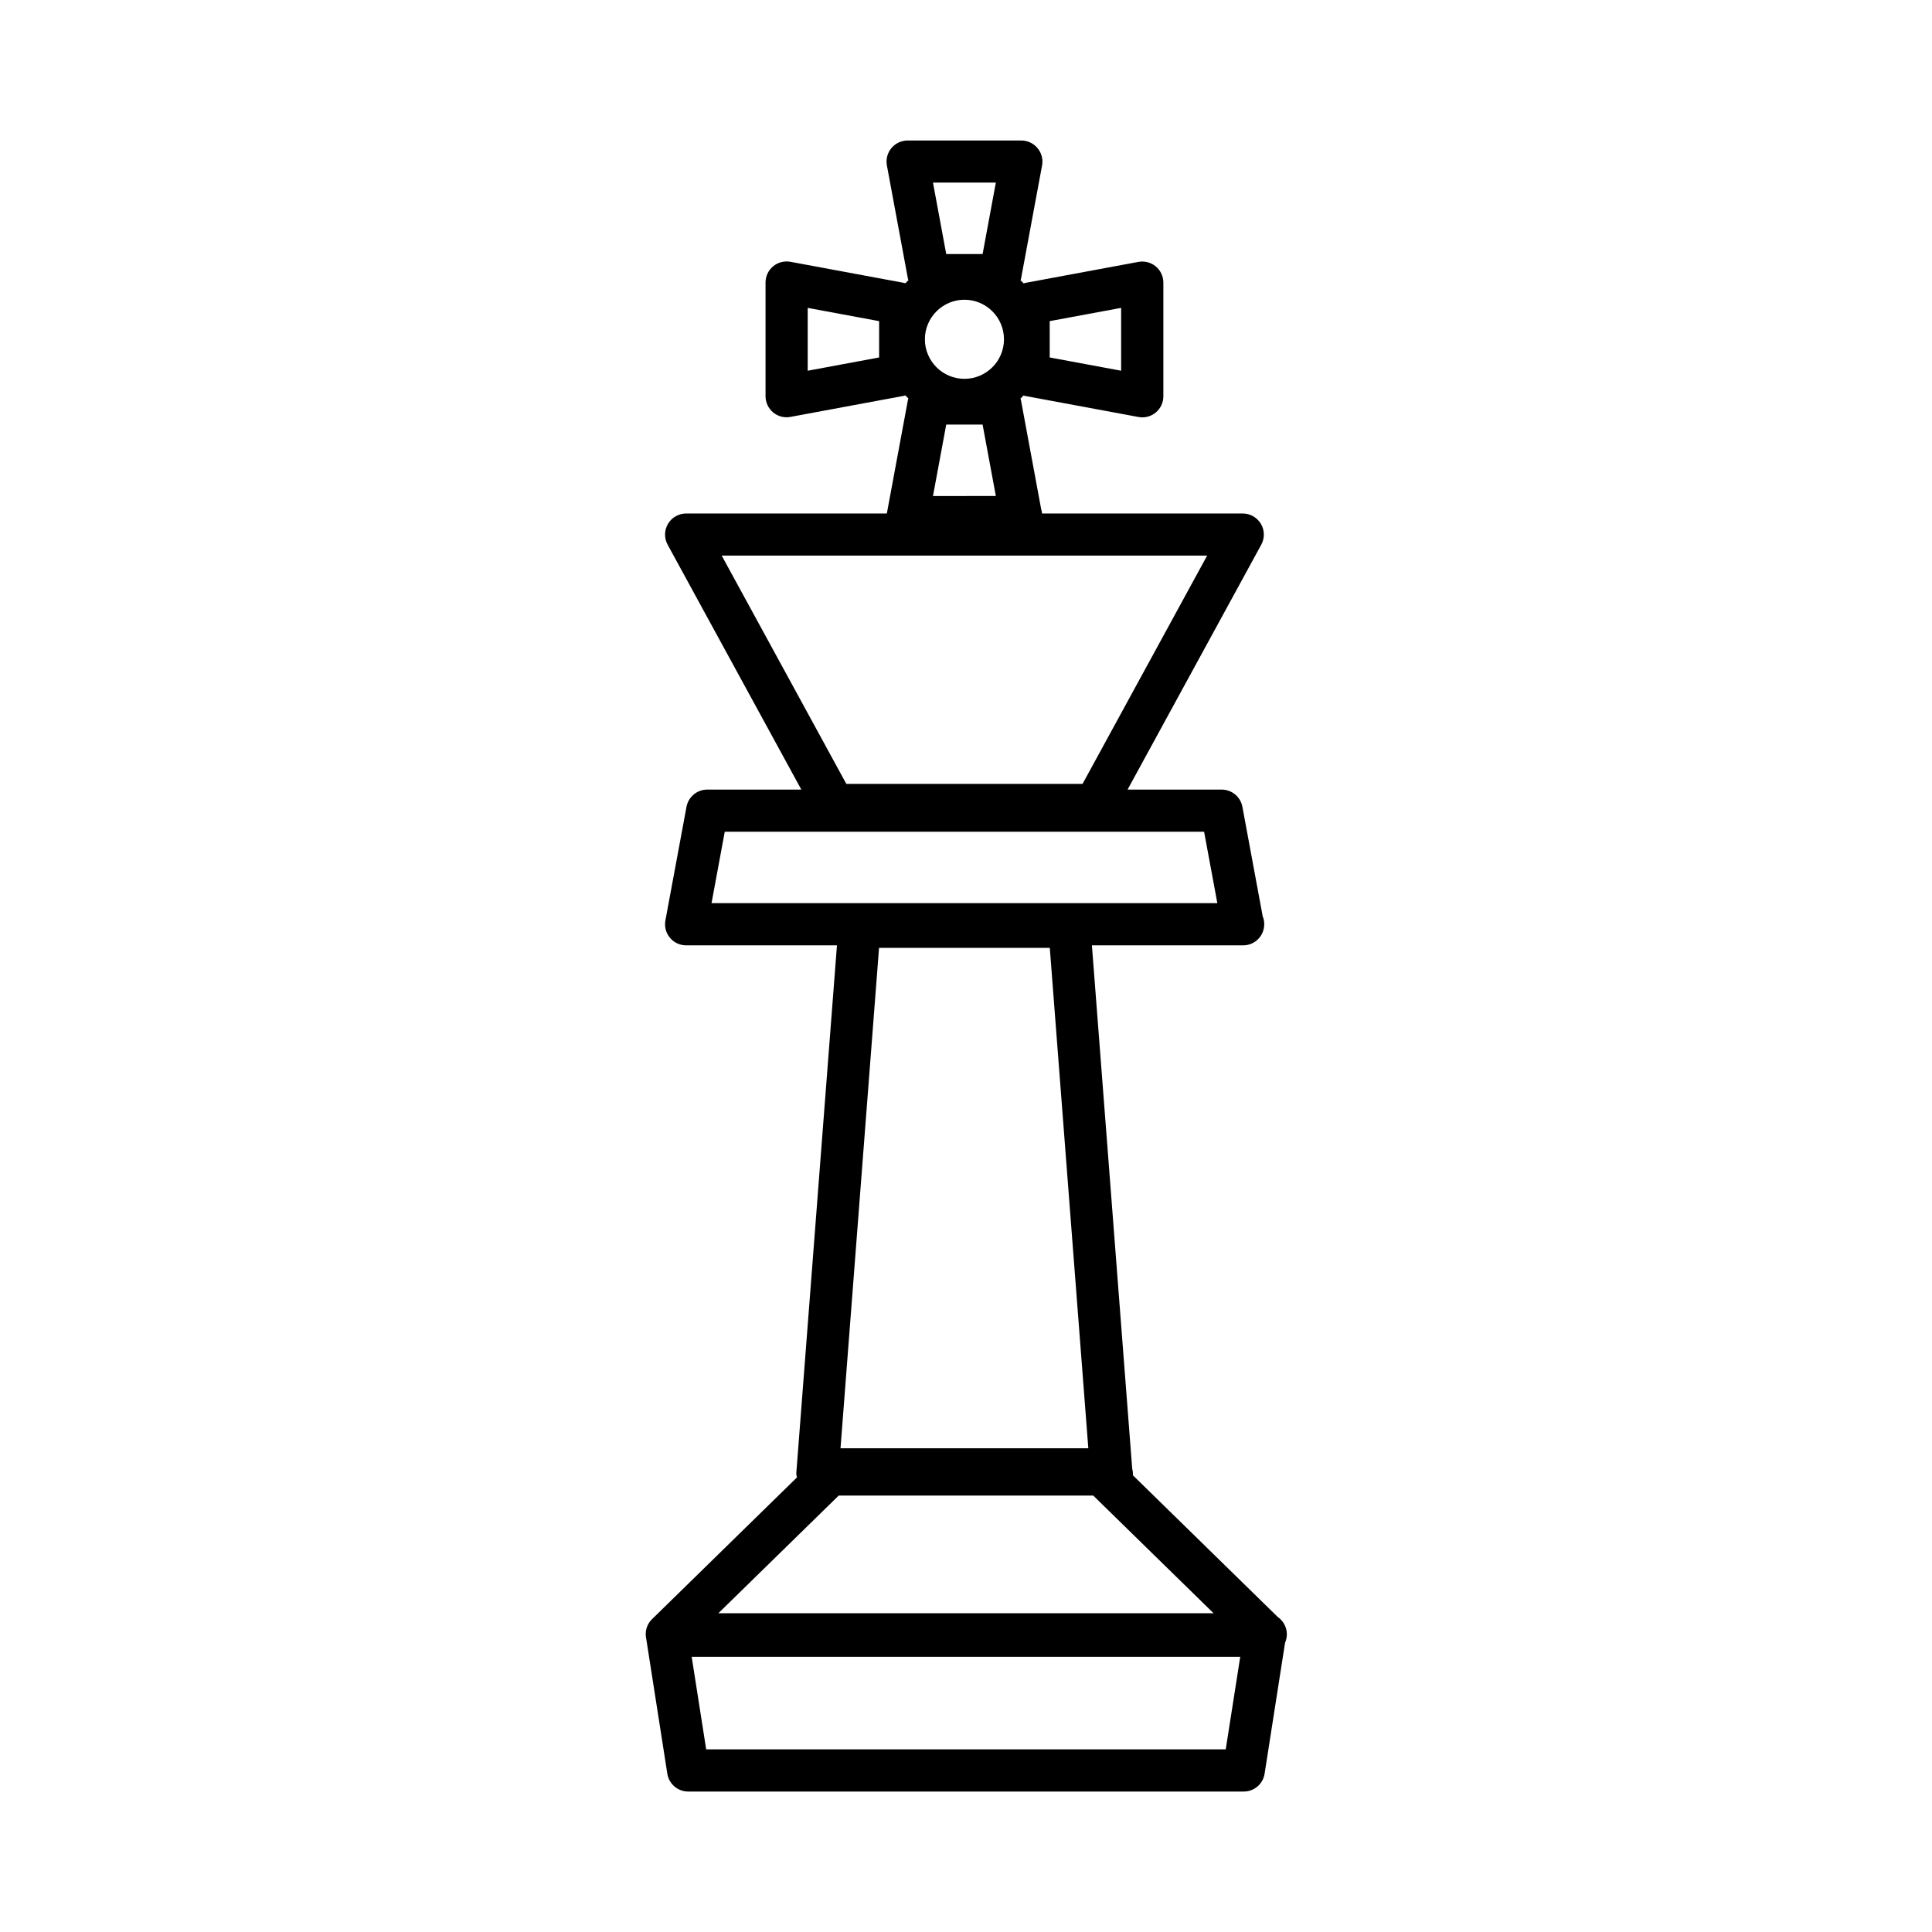
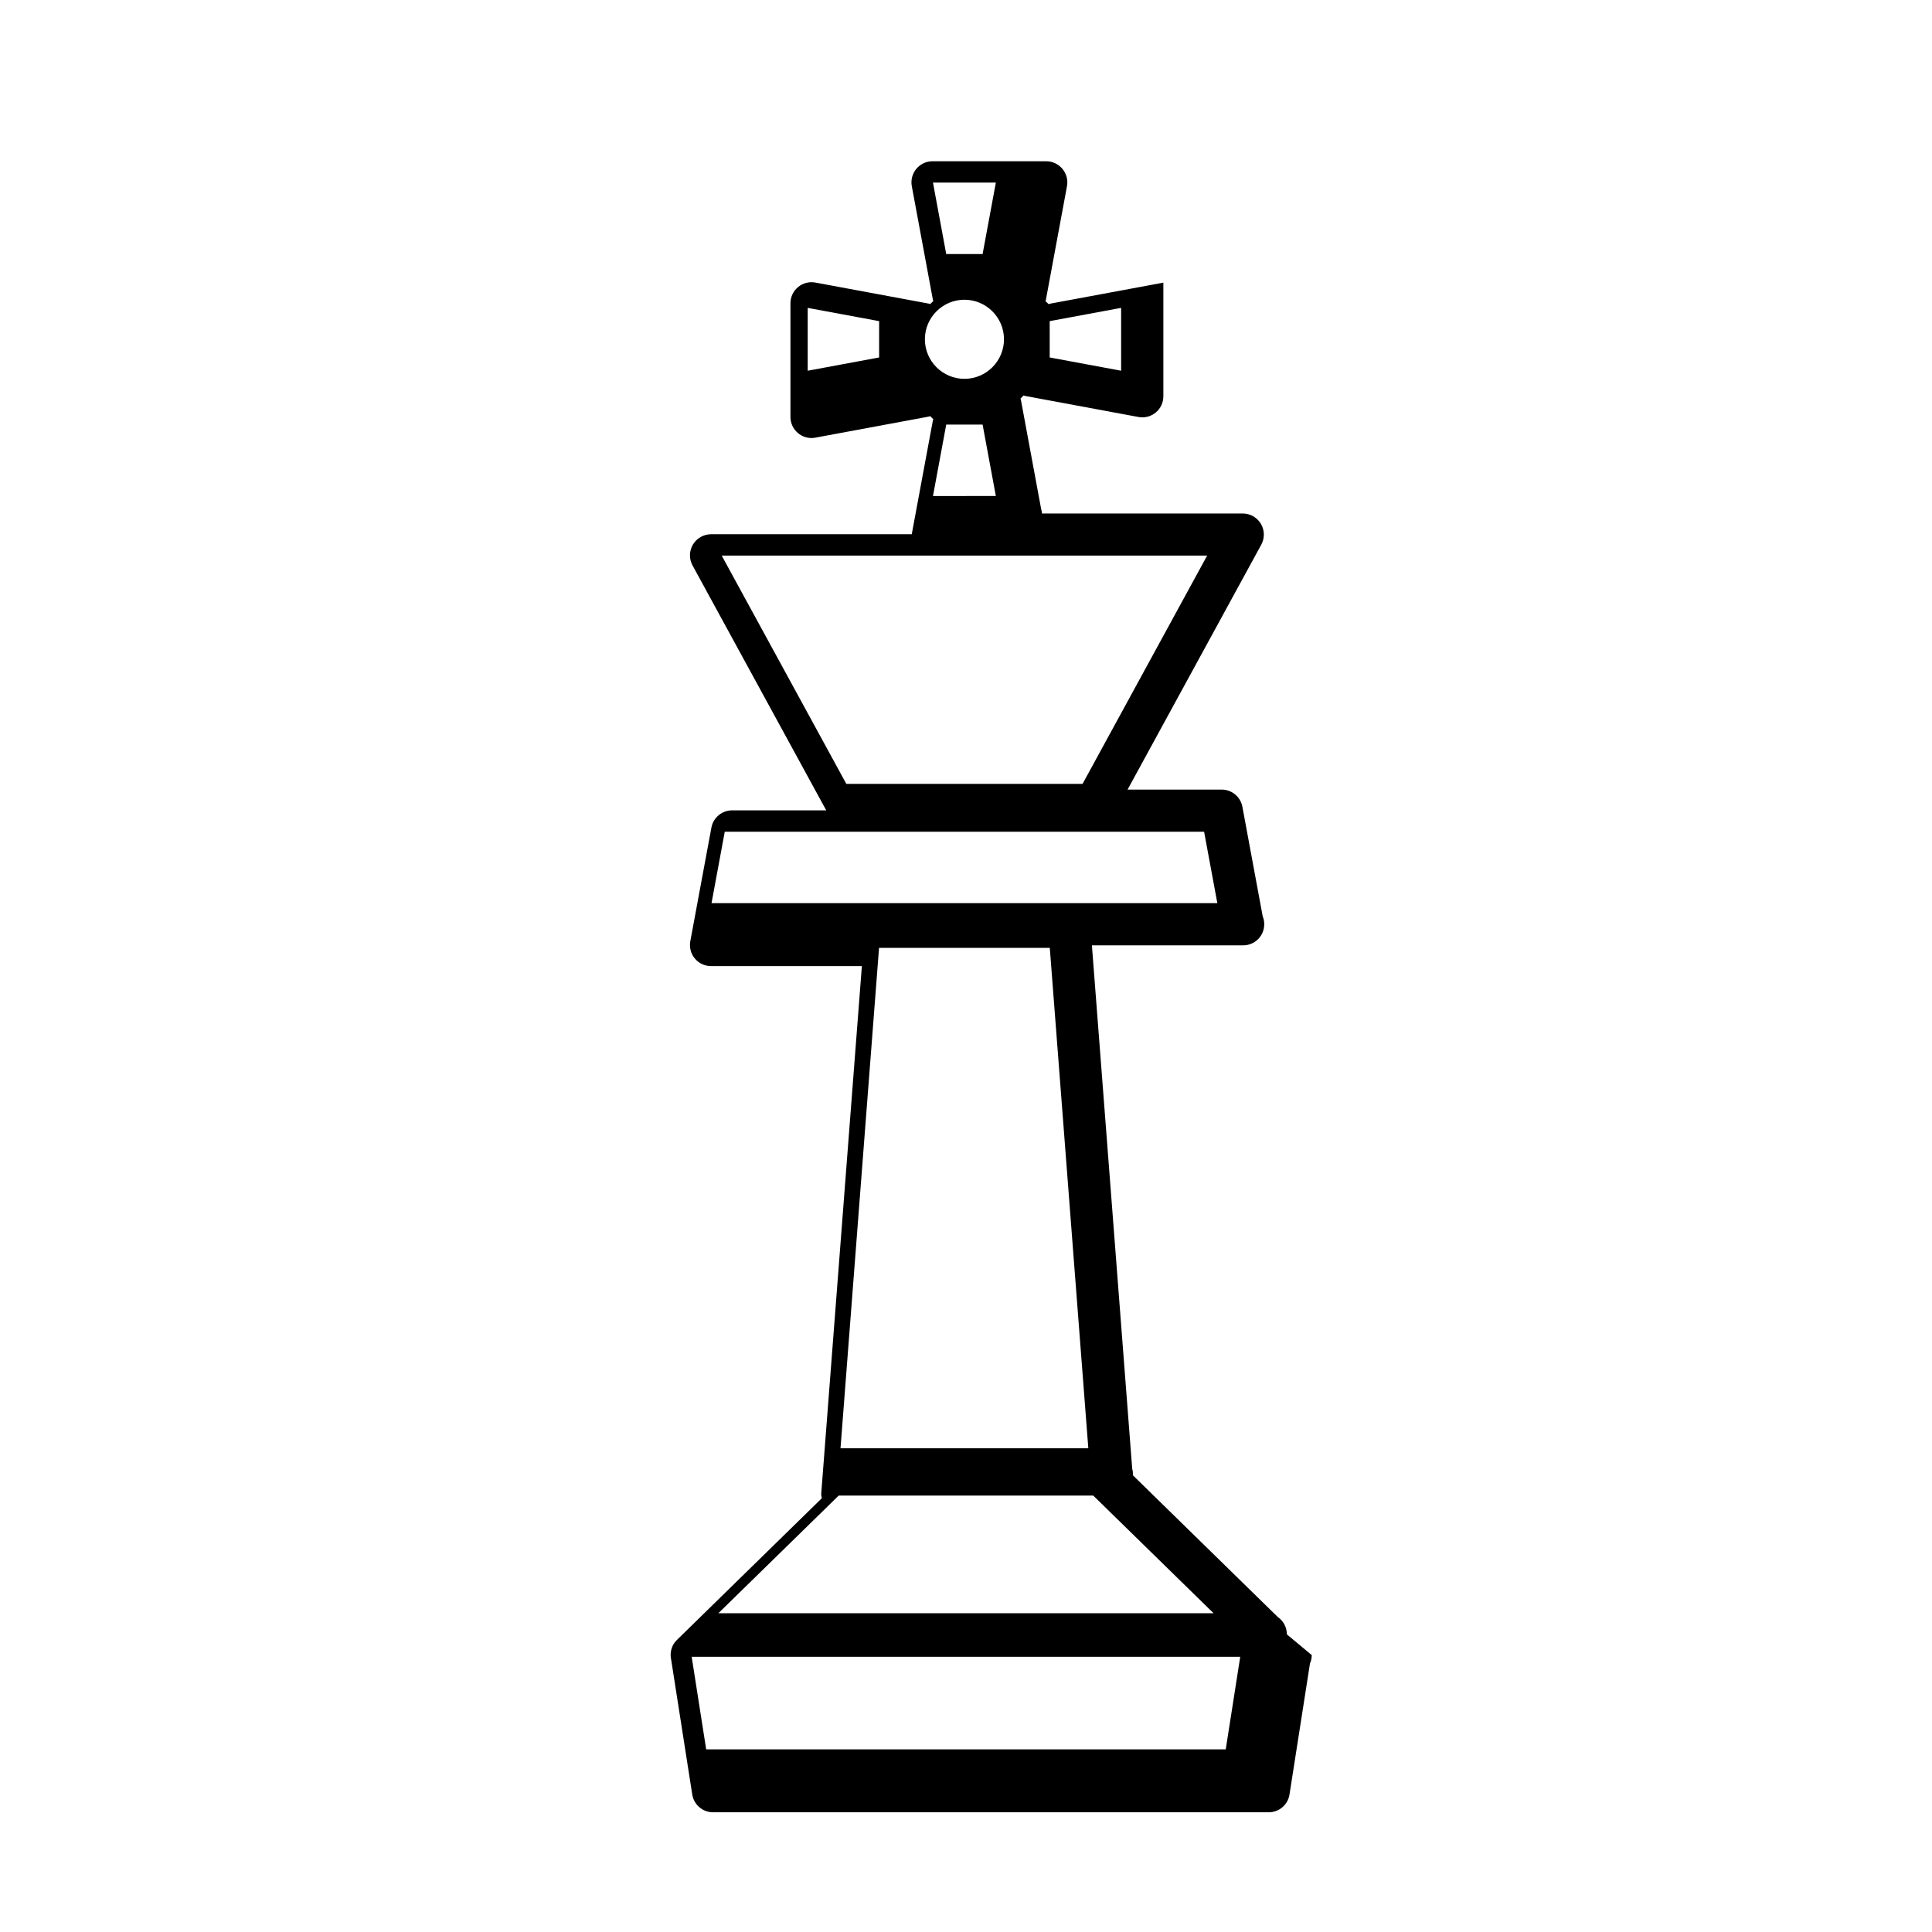
<svg xmlns="http://www.w3.org/2000/svg" fill="#000000" width="800px" height="800px" version="1.1" viewBox="144 144 512 512">
-   <path d="m485.03 577.12c0-1.906-0.949-3.59-2.402-4.59l-38.414-37.578c0.004-0.074 0.043-0.121 0.043-0.203 0-0.543-0.078-1.051-0.211-1.531l-10.68-138.69h39.965 0.113c3.09 0 5.59-2.492 5.59-5.59 0-0.742-0.133-1.449-0.402-2.09l-5.383-29.031c-0.492-2.656-2.805-4.566-5.496-4.566h-24.934l35.43-64.906c0.945-1.738 0.906-3.84-0.102-5.527-1.016-1.699-2.84-2.734-4.809-2.734h-53.191c-0.074-0.367-0.078-0.77-0.219-1.113l-5.383-29.031c-0.023-0.117-0.094-0.191-0.117-0.301 0.297-0.281 0.582-0.559 0.84-0.84 0.117 0.027 0.195 0.094 0.312 0.117l30.109 5.59c0.348 0.062 0.684 0.102 1.023 0.102 1.293 0 2.566-0.445 3.582-1.293 1.281-1.055 2.008-2.637 2.008-4.297v-30.113c0-1.66-0.73-3.234-2.008-4.297-1.281-1.062-2.949-1.496-4.594-1.203l-30.109 5.59c-0.113 0.023-0.191 0.09-0.297 0.113-0.285-0.289-0.566-0.57-0.844-0.832 0.027-0.117 0.094-0.195 0.117-0.312l5.59-30.109c0.309-1.633-0.129-3.32-1.203-4.594-1.07-1.297-2.652-2.027-4.312-2.027h-30.109c-1.66 0-3.234 0.738-4.297 2.008-1.062 1.281-1.504 2.961-1.203 4.594l5.59 30.109c0.023 0.117 0.09 0.195 0.117 0.312-0.289 0.273-0.57 0.555-0.84 0.832-0.113-0.035-0.195-0.102-0.312-0.117l-30.109-5.59c-1.637-0.289-3.312 0.121-4.594 1.203-1.281 1.051-2.012 2.637-2.012 4.297v30.113c0 1.66 0.738 3.231 2.012 4.297 1.016 0.844 2.281 1.293 3.578 1.293 0.34 0 0.684-0.039 1.023-0.102l30.109-5.59c0.113-0.023 0.195-0.09 0.309-0.117 0.273 0.289 0.555 0.57 0.832 0.832-0.023 0.117-0.094 0.195-0.117 0.32l-5.59 30.109c-0.004 0.016 0.004 0.027 0 0.043h-53.191c-1.973 0-3.801 1.051-4.809 2.734-1.008 1.699-1.047 3.801-0.102 5.535l35.43 64.902h-24.934c-2.688 0-5.008 1.922-5.496 4.566l-5.59 30.109c-0.301 1.633 0.133 3.32 1.203 4.594 1.055 1.281 2.637 2.008 4.297 2.008h39.965l-10.77 139.8c-0.035 0.414 0.102 0.809 0.156 1.219l-38.438 37.594c-1.41 1.375-1.91 3.375-1.477 5.25l5.574 35.664c0.426 2.715 2.766 4.723 5.516 4.723h147.25c2.75 0 5.094-1.996 5.516-4.723l5.422-34.703c0.297-0.688 0.473-1.438 0.473-2.231zm-93.781-301.67 3.512-18.93 9.637-0.004 3.512 18.93zm18.816-41.535c0 5.777-4.699 10.48-10.48 10.48-5.777 0-10.48-4.699-10.48-10.48 0-5.777 4.699-10.48 10.48-10.48s10.48 4.703 10.48 10.48zm12.117-4.812 18.93-3.512v16.656l-18.93-3.516zm-14.27-36.715-3.512 18.938h-9.641l-3.512-18.938zm-30.934 46.344-18.93 3.516v-16.656l18.93 3.512zm86.93 52.508-33.02 60.5h-62.602l-33.027-60.5zm-127.84 73.18h127.03l3.512 18.93h-134.05zm30.676 163.39 10.211-132.61h45.25l10.211 132.61zm-0.48 12.535h67.461l31.891 31.188h-131.25zm102.57 67.254h-137.69l-3.84-24.531h145.37z" />
+   <path d="m485.03 577.12c0-1.906-0.949-3.59-2.402-4.59l-38.414-37.578c0.004-0.074 0.043-0.121 0.043-0.203 0-0.543-0.078-1.051-0.211-1.531l-10.68-138.69h39.965 0.113c3.09 0 5.59-2.492 5.59-5.59 0-0.742-0.133-1.449-0.402-2.09l-5.383-29.031c-0.492-2.656-2.805-4.566-5.496-4.566h-24.934l35.43-64.906c0.945-1.738 0.906-3.84-0.102-5.527-1.016-1.699-2.84-2.734-4.809-2.734h-53.191c-0.074-0.367-0.078-0.77-0.219-1.113l-5.383-29.031c-0.023-0.117-0.094-0.191-0.117-0.301 0.297-0.281 0.582-0.559 0.84-0.84 0.117 0.027 0.195 0.094 0.312 0.117l30.109 5.59c0.348 0.062 0.684 0.102 1.023 0.102 1.293 0 2.566-0.445 3.582-1.293 1.281-1.055 2.008-2.637 2.008-4.297v-30.113l-30.109 5.59c-0.113 0.023-0.191 0.09-0.297 0.113-0.285-0.289-0.566-0.57-0.844-0.832 0.027-0.117 0.094-0.195 0.117-0.312l5.59-30.109c0.309-1.633-0.129-3.32-1.203-4.594-1.07-1.297-2.652-2.027-4.312-2.027h-30.109c-1.66 0-3.234 0.738-4.297 2.008-1.062 1.281-1.504 2.961-1.203 4.594l5.59 30.109c0.023 0.117 0.09 0.195 0.117 0.312-0.289 0.273-0.57 0.555-0.84 0.832-0.113-0.035-0.195-0.102-0.312-0.117l-30.109-5.59c-1.637-0.289-3.312 0.121-4.594 1.203-1.281 1.051-2.012 2.637-2.012 4.297v30.113c0 1.66 0.738 3.231 2.012 4.297 1.016 0.844 2.281 1.293 3.578 1.293 0.34 0 0.684-0.039 1.023-0.102l30.109-5.59c0.113-0.023 0.195-0.09 0.309-0.117 0.273 0.289 0.555 0.57 0.832 0.832-0.023 0.117-0.094 0.195-0.117 0.32l-5.59 30.109c-0.004 0.016 0.004 0.027 0 0.043h-53.191c-1.973 0-3.801 1.051-4.809 2.734-1.008 1.699-1.047 3.801-0.102 5.535l35.43 64.902h-24.934c-2.688 0-5.008 1.922-5.496 4.566l-5.59 30.109c-0.301 1.633 0.133 3.32 1.203 4.594 1.055 1.281 2.637 2.008 4.297 2.008h39.965l-10.77 139.8c-0.035 0.414 0.102 0.809 0.156 1.219l-38.438 37.594c-1.41 1.375-1.91 3.375-1.477 5.25l5.574 35.664c0.426 2.715 2.766 4.723 5.516 4.723h147.25c2.75 0 5.094-1.996 5.516-4.723l5.422-34.703c0.297-0.688 0.473-1.438 0.473-2.231zm-93.781-301.67 3.512-18.93 9.637-0.004 3.512 18.93zm18.816-41.535c0 5.777-4.699 10.48-10.48 10.48-5.777 0-10.48-4.699-10.48-10.48 0-5.777 4.699-10.48 10.48-10.48s10.48 4.703 10.48 10.48zm12.117-4.812 18.93-3.512v16.656l-18.93-3.516zm-14.27-36.715-3.512 18.938h-9.641l-3.512-18.938zm-30.934 46.344-18.93 3.516v-16.656l18.93 3.512zm86.93 52.508-33.02 60.5h-62.602l-33.027-60.5zm-127.84 73.18h127.03l3.512 18.93h-134.05zm30.676 163.39 10.211-132.61h45.25l10.211 132.61zm-0.48 12.535h67.461l31.891 31.188h-131.25zm102.57 67.254h-137.69l-3.84-24.531h145.37z" />
</svg>